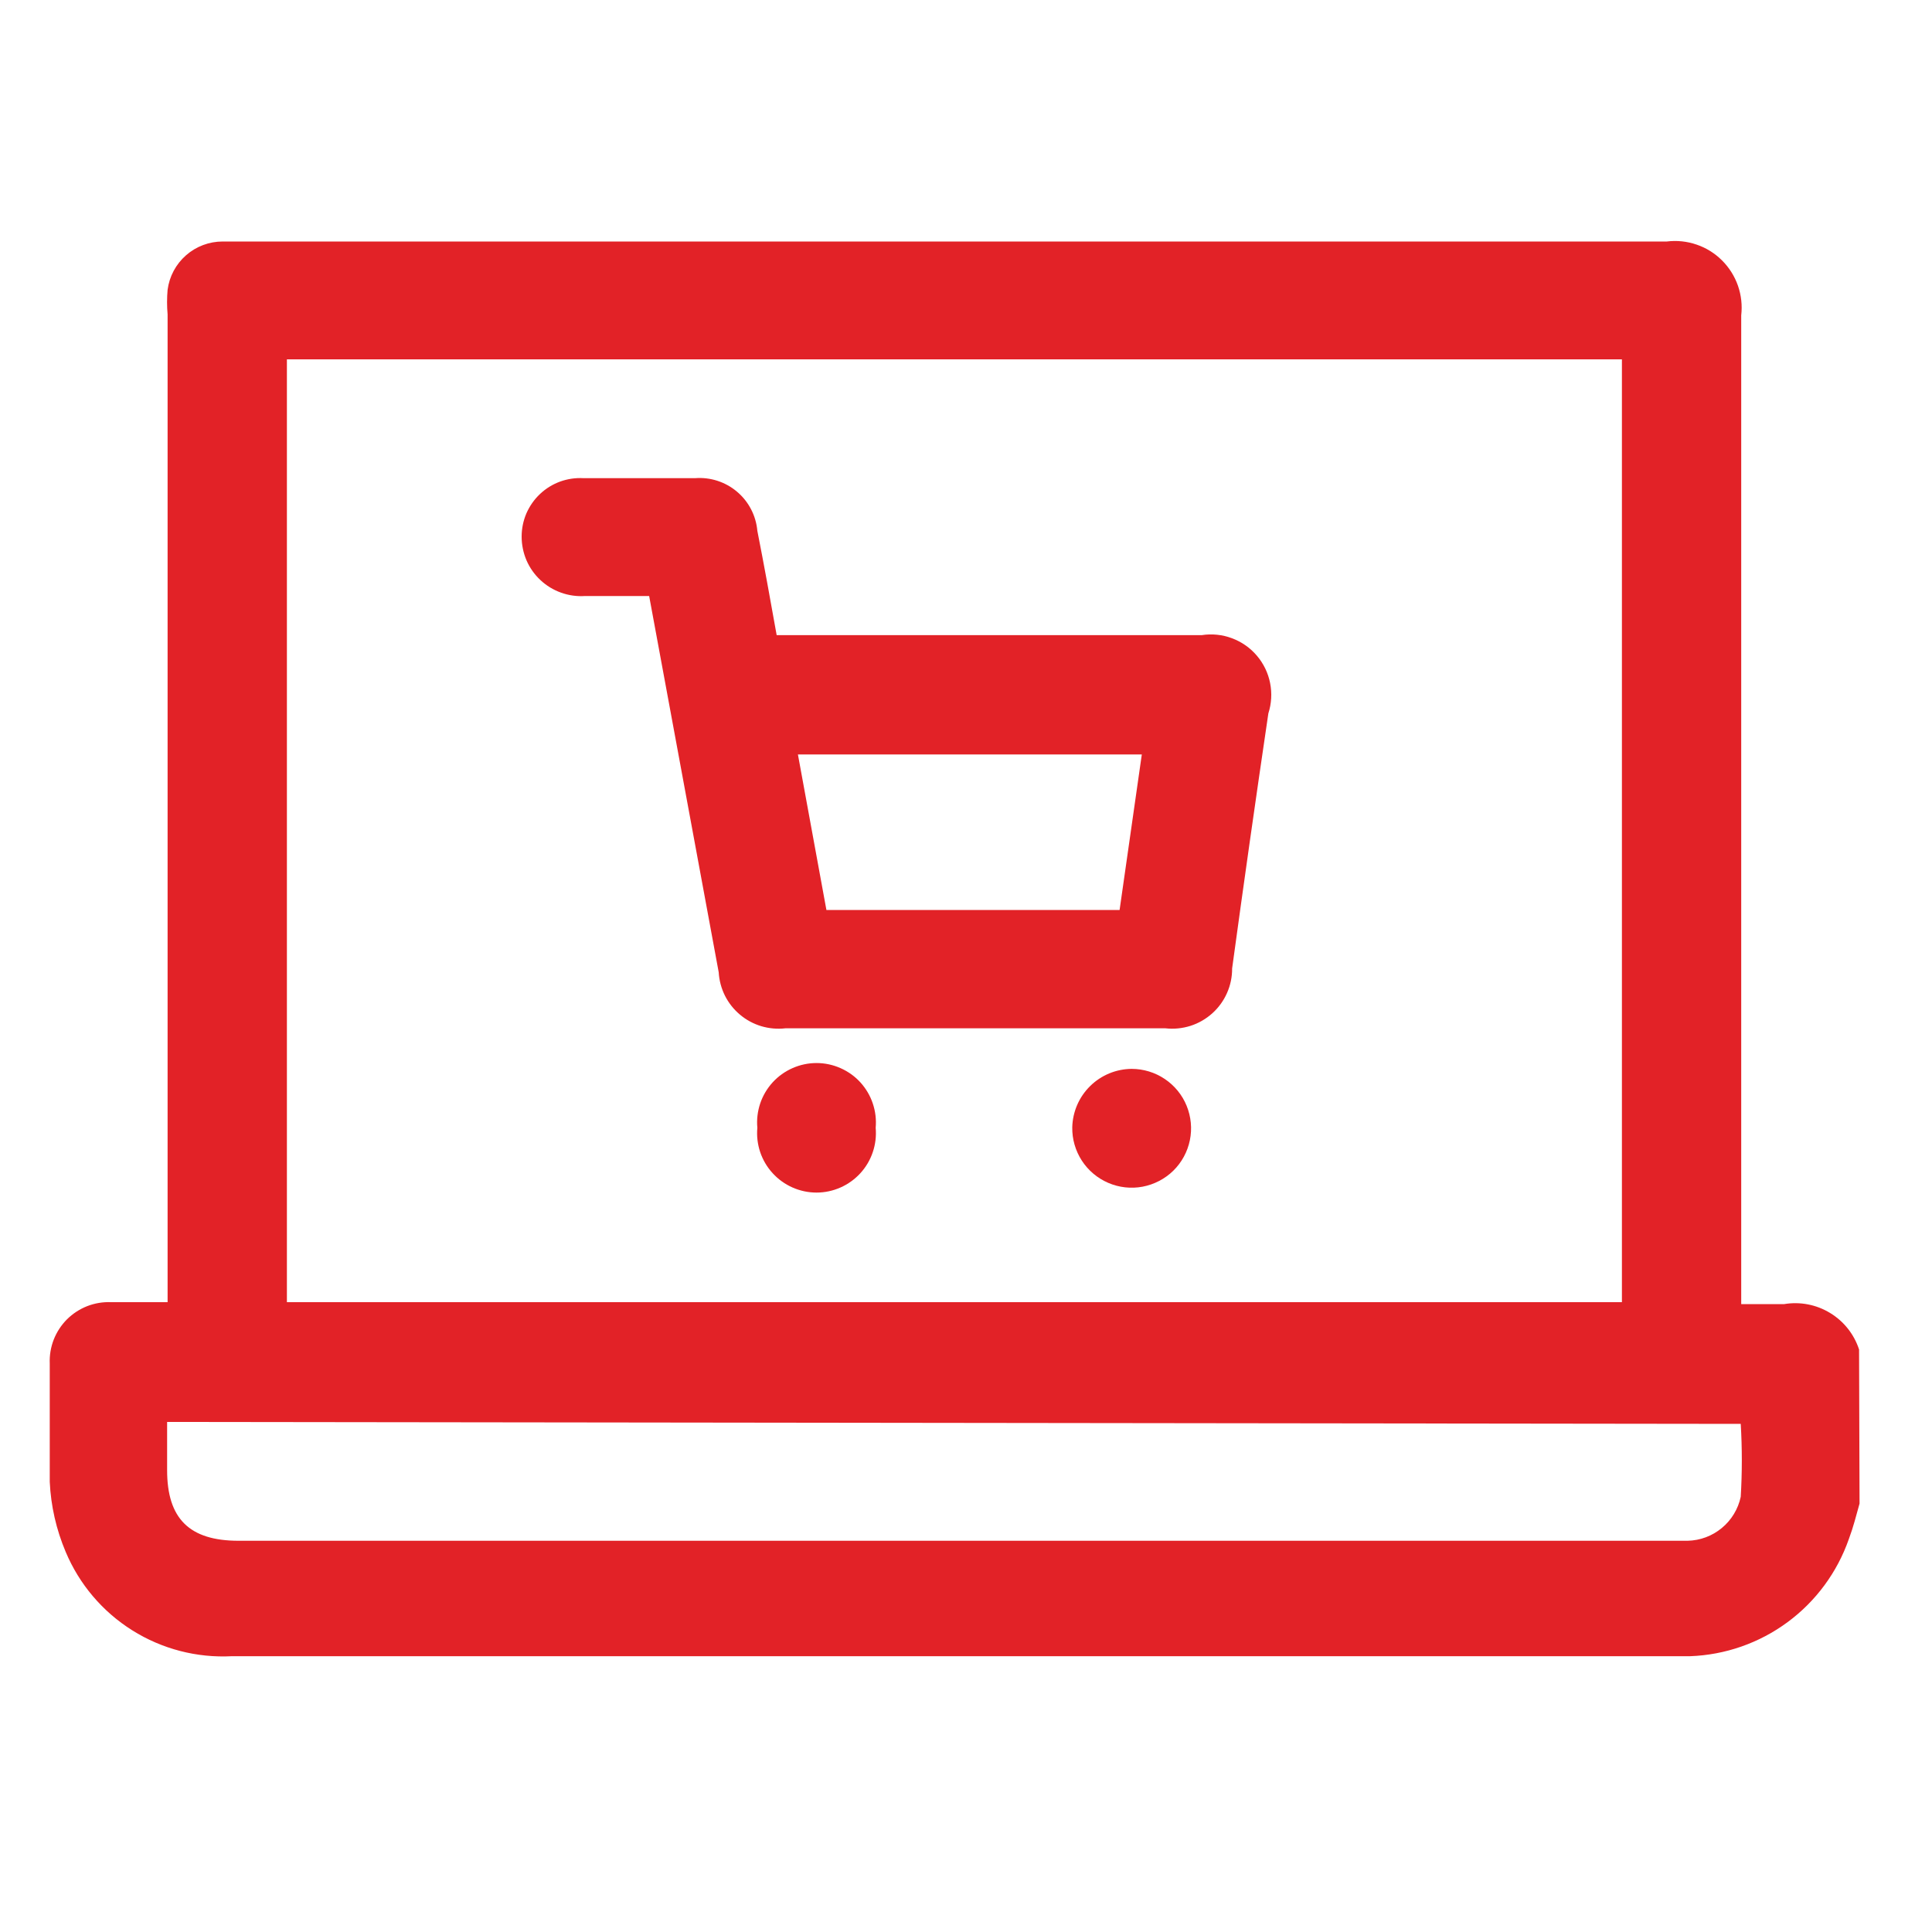
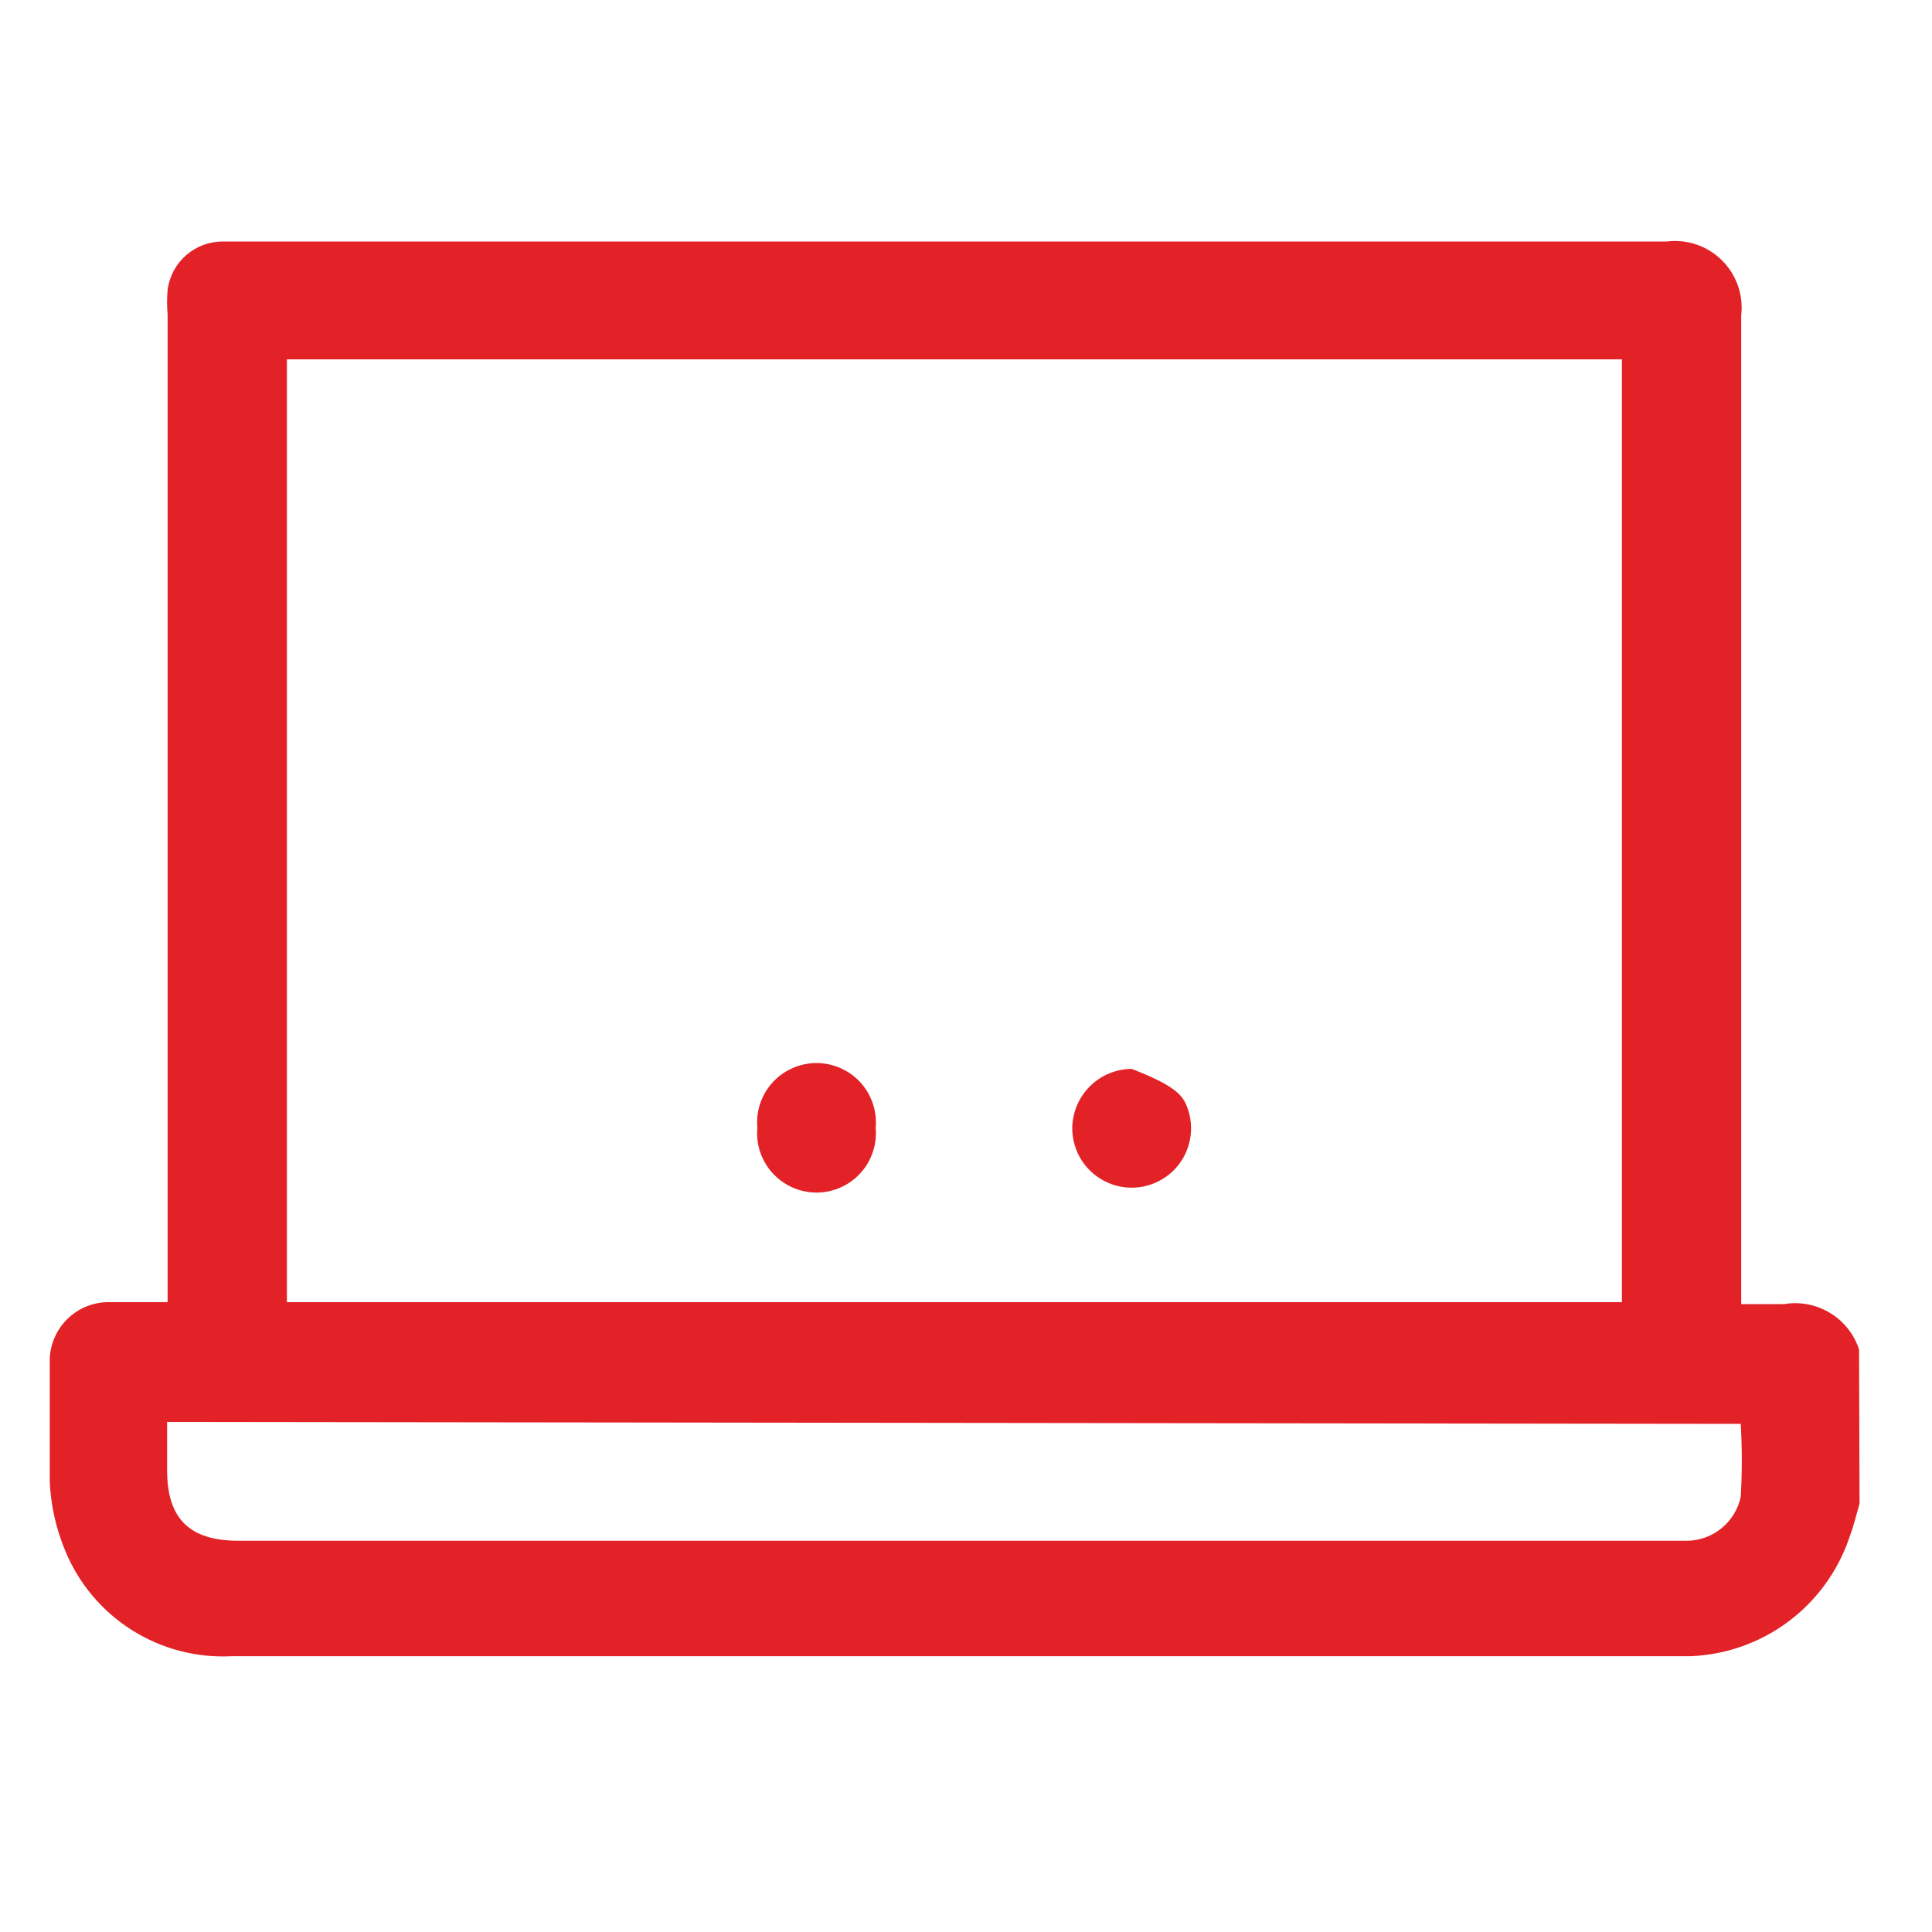
<svg xmlns="http://www.w3.org/2000/svg" width="40" height="40" viewBox="0 0 40 40" fill="none">
  <path d="M38.5 31.13C38.43 31.38 38.37 31.62 38.28 31.86C38.04 32.549 37.598 33.151 37.011 33.584C36.424 34.018 35.719 34.264 34.99 34.29H4.8C4.074 34.328 3.354 34.141 2.738 33.754C2.123 33.368 1.641 32.8 1.36 32.13C1.165 31.67 1.053 31.179 1.03 30.68C1.03 29.87 1.03 29.05 1.03 28.23C1.023 28.061 1.051 27.893 1.112 27.736C1.174 27.578 1.267 27.436 1.386 27.316C1.506 27.197 1.648 27.104 1.806 27.042C1.963 26.981 2.131 26.953 2.3 26.96H3.47V6.51C3.455 6.34 3.455 6.17 3.47 6C3.506 5.723 3.642 5.469 3.852 5.285C4.061 5.101 4.331 5 4.61 5C5.05 5 5.49 5 5.93 5C15.463 5 24.99 5 34.51 5C34.717 4.974 34.928 4.996 35.126 5.064C35.324 5.131 35.504 5.243 35.652 5.391C35.8 5.538 35.913 5.717 35.982 5.914C36.051 6.112 36.074 6.322 36.05 6.53C36.05 13.18 36.05 19.83 36.05 26.48V27C36.37 27 36.66 27 36.94 27C37.268 26.945 37.605 27.01 37.889 27.183C38.174 27.355 38.387 27.624 38.49 27.94L38.5 31.13ZM33.58 26.96V7.44H5.94V26.96H33.58ZM3.46 29.44V30.44C3.46 31.44 3.92 31.9 4.94 31.9H34.94C35.199 31.894 35.448 31.802 35.648 31.636C35.848 31.471 35.986 31.243 36.04 30.99C36.07 30.487 36.07 29.983 36.04 29.48L3.46 29.44Z" fill="#E22227" />
-   <path d="M13.44 12.34H12.11C11.942 12.351 11.773 12.327 11.615 12.27C11.456 12.213 11.311 12.125 11.188 12.009C11.065 11.894 10.967 11.755 10.9 11.6C10.834 11.445 10.8 11.278 10.8 11.11C10.8 10.945 10.833 10.782 10.898 10.63C10.964 10.479 11.059 10.342 11.179 10.229C11.299 10.115 11.44 10.028 11.595 9.971C11.75 9.915 11.915 9.89 12.08 9.9C12.85 9.9 13.62 9.9 14.39 9.9C14.705 9.875 15.018 9.976 15.259 10.18C15.501 10.384 15.652 10.675 15.68 10.99C15.82 11.7 15.95 12.42 16.08 13.15H24.88C25.091 13.117 25.306 13.139 25.506 13.214C25.706 13.288 25.884 13.412 26.022 13.575C26.16 13.737 26.255 13.932 26.296 14.141C26.338 14.351 26.325 14.567 26.26 14.77C26 16.53 25.75 18.29 25.51 20.05C25.511 20.225 25.475 20.399 25.404 20.559C25.333 20.72 25.229 20.863 25.099 20.98C24.968 21.097 24.814 21.186 24.648 21.239C24.48 21.292 24.304 21.31 24.13 21.29H16.26C16.092 21.309 15.922 21.294 15.761 21.246C15.599 21.197 15.449 21.116 15.32 21.007C15.191 20.899 15.085 20.765 15.009 20.614C14.934 20.463 14.89 20.299 14.88 20.13L13.44 12.34ZM23.64 15.62H16.52L17.11 18.84H23.18L23.64 15.62Z" fill="#E22227" />
  <path d="M18.13 23.35C18.145 23.52 18.125 23.692 18.07 23.854C18.016 24.015 17.928 24.164 17.813 24.29C17.698 24.416 17.557 24.517 17.401 24.586C17.245 24.655 17.076 24.691 16.905 24.691C16.734 24.691 16.565 24.655 16.409 24.586C16.252 24.517 16.112 24.416 15.997 24.29C15.881 24.164 15.794 24.015 15.739 23.854C15.685 23.692 15.664 23.52 15.68 23.35C15.664 23.18 15.685 23.008 15.739 22.846C15.794 22.684 15.881 22.536 15.997 22.409C16.112 22.283 16.252 22.183 16.409 22.114C16.565 22.045 16.734 22.009 16.905 22.009C17.076 22.009 17.245 22.045 17.401 22.114C17.557 22.183 17.698 22.283 17.813 22.409C17.928 22.536 18.016 22.684 18.07 22.846C18.125 23.008 18.145 23.18 18.13 23.35Z" fill="#E22227" />
-   <path d="M23.43 22.13C23.674 22.13 23.913 22.203 24.115 22.339C24.318 22.475 24.476 22.668 24.568 22.894C24.66 23.12 24.684 23.368 24.635 23.607C24.586 23.846 24.467 24.066 24.293 24.237C24.119 24.408 23.897 24.523 23.657 24.569C23.418 24.614 23.17 24.587 22.945 24.49C22.721 24.394 22.53 24.233 22.398 24.029C22.265 23.824 22.196 23.584 22.2 23.34C22.208 23.018 22.34 22.712 22.57 22.486C22.799 22.26 23.108 22.132 23.43 22.13Z" fill="#E22227" />
+   <path d="M23.43 22.13C24.318 22.475 24.476 22.668 24.568 22.894C24.66 23.12 24.684 23.368 24.635 23.607C24.586 23.846 24.467 24.066 24.293 24.237C24.119 24.408 23.897 24.523 23.657 24.569C23.418 24.614 23.17 24.587 22.945 24.49C22.721 24.394 22.53 24.233 22.398 24.029C22.265 23.824 22.196 23.584 22.2 23.34C22.208 23.018 22.34 22.712 22.57 22.486C22.799 22.26 23.108 22.132 23.43 22.13Z" fill="#E22227" />
</svg>